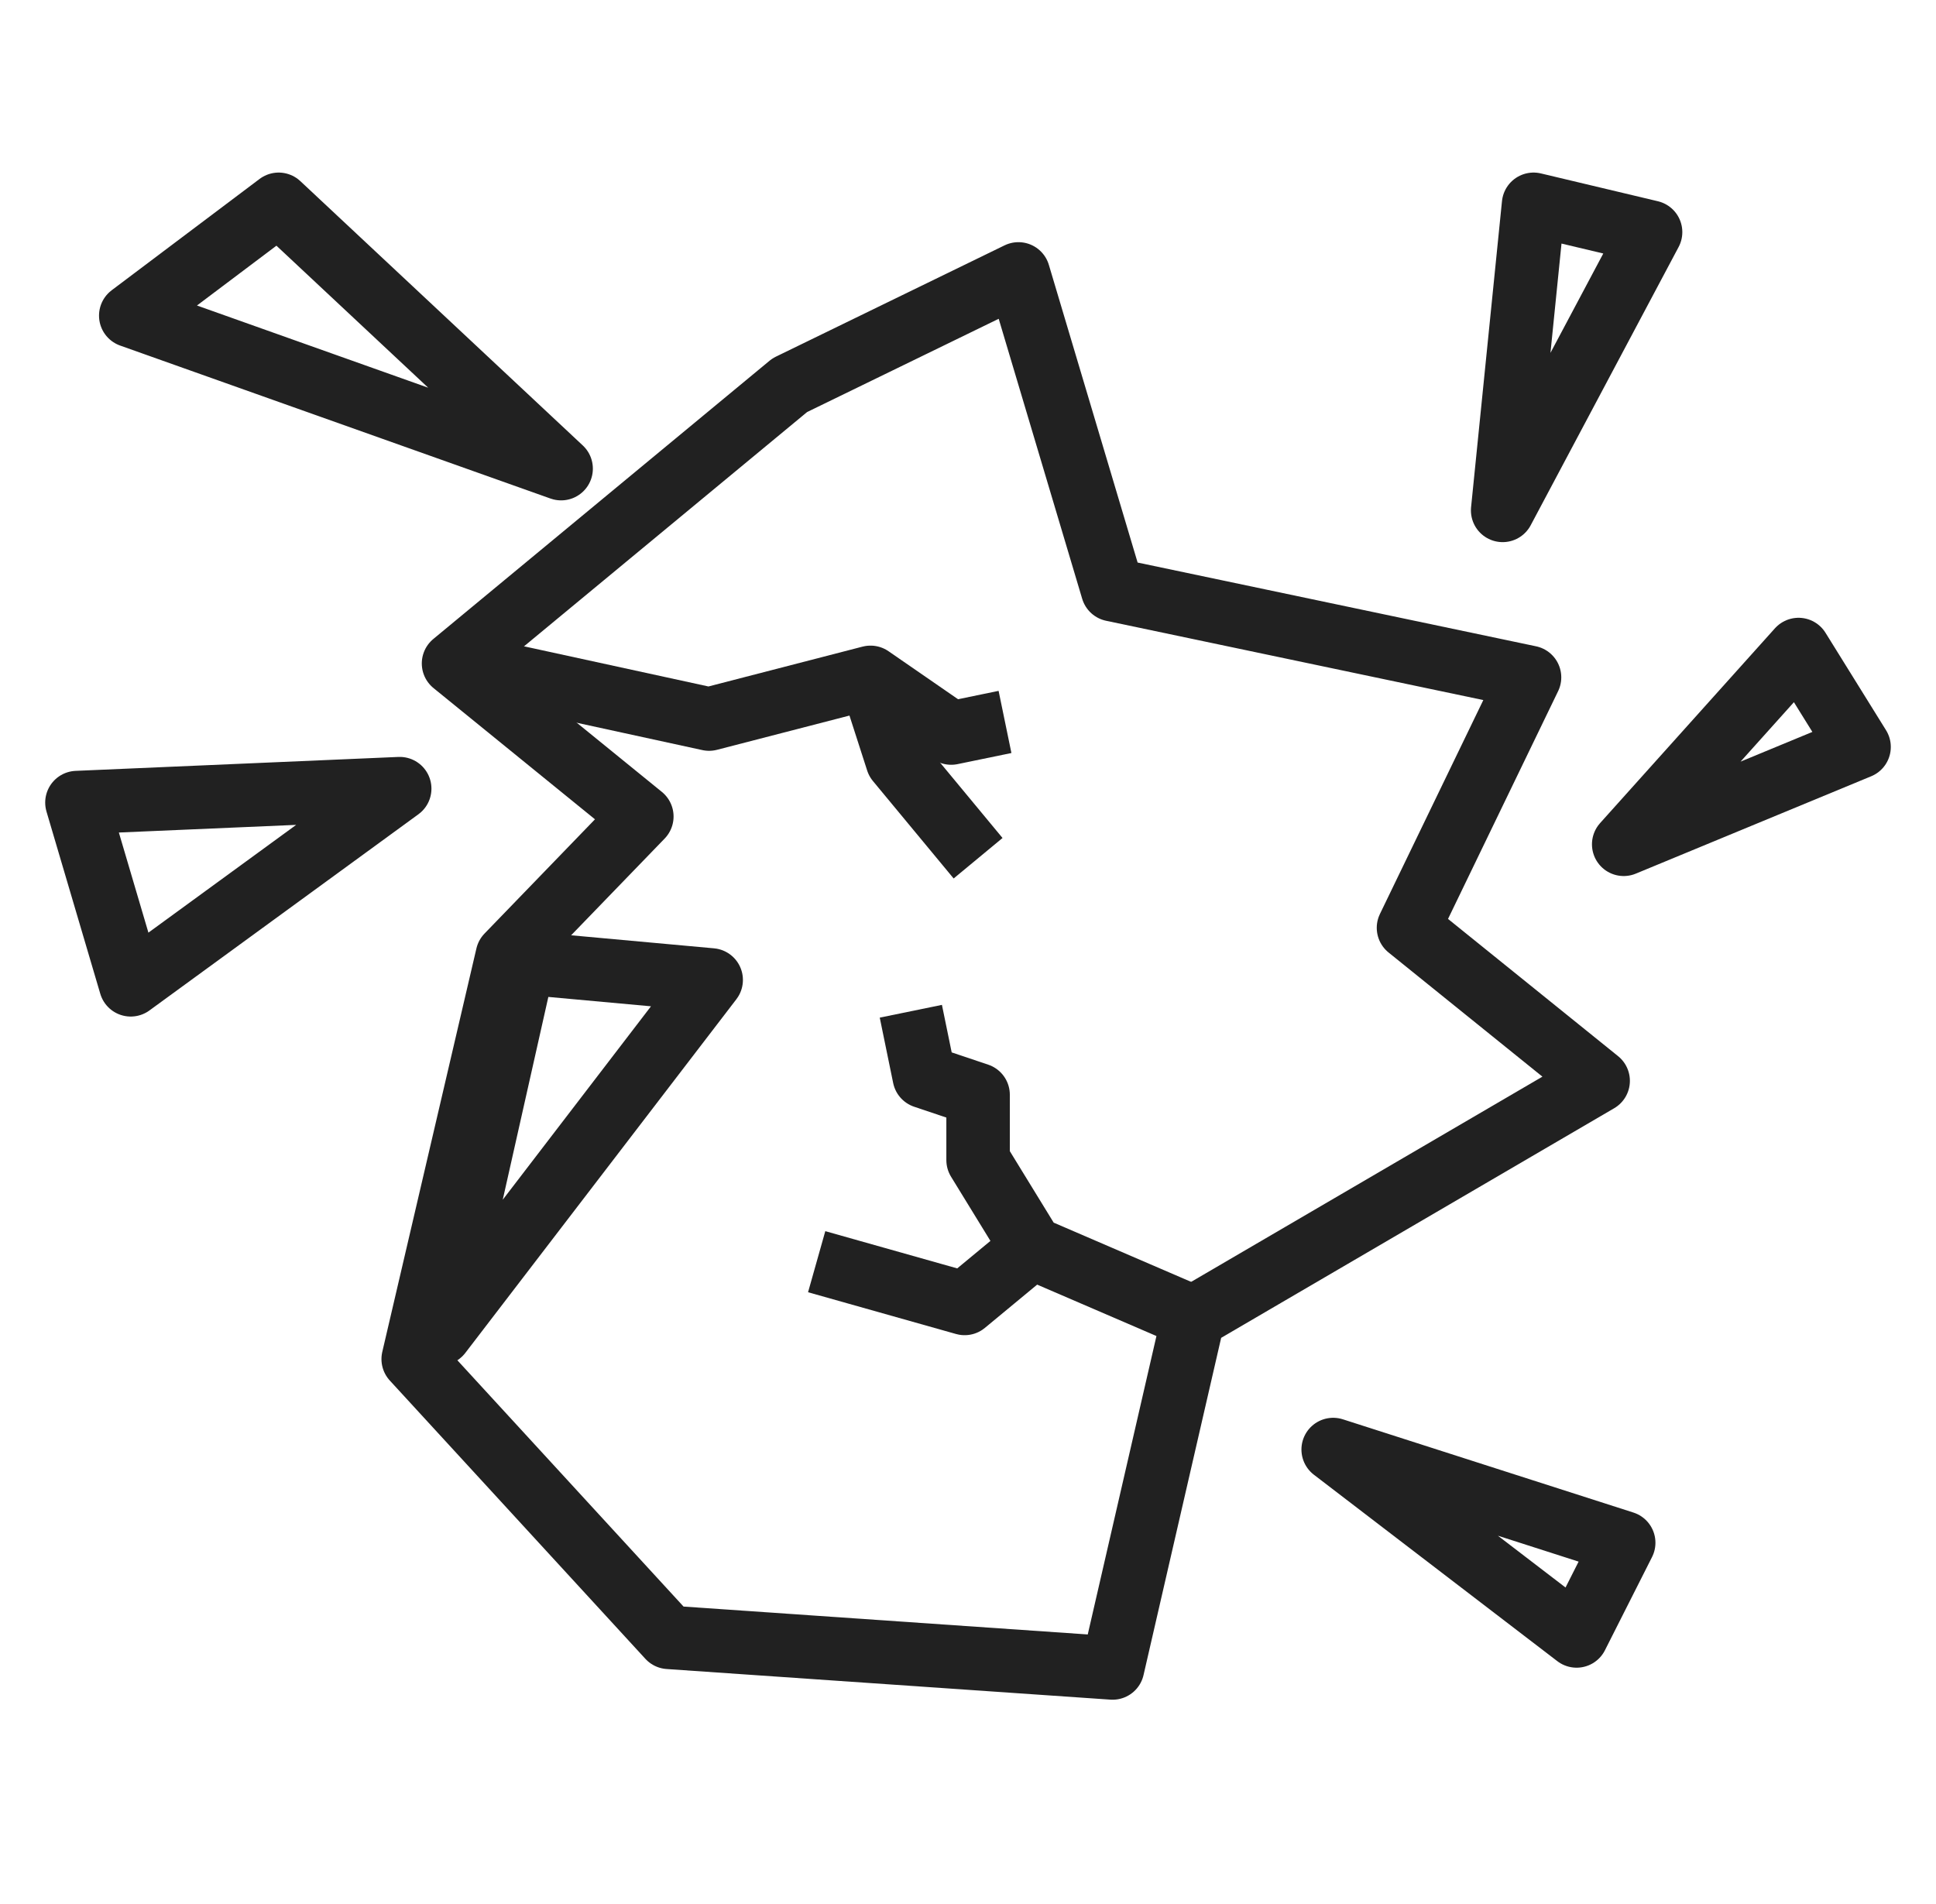
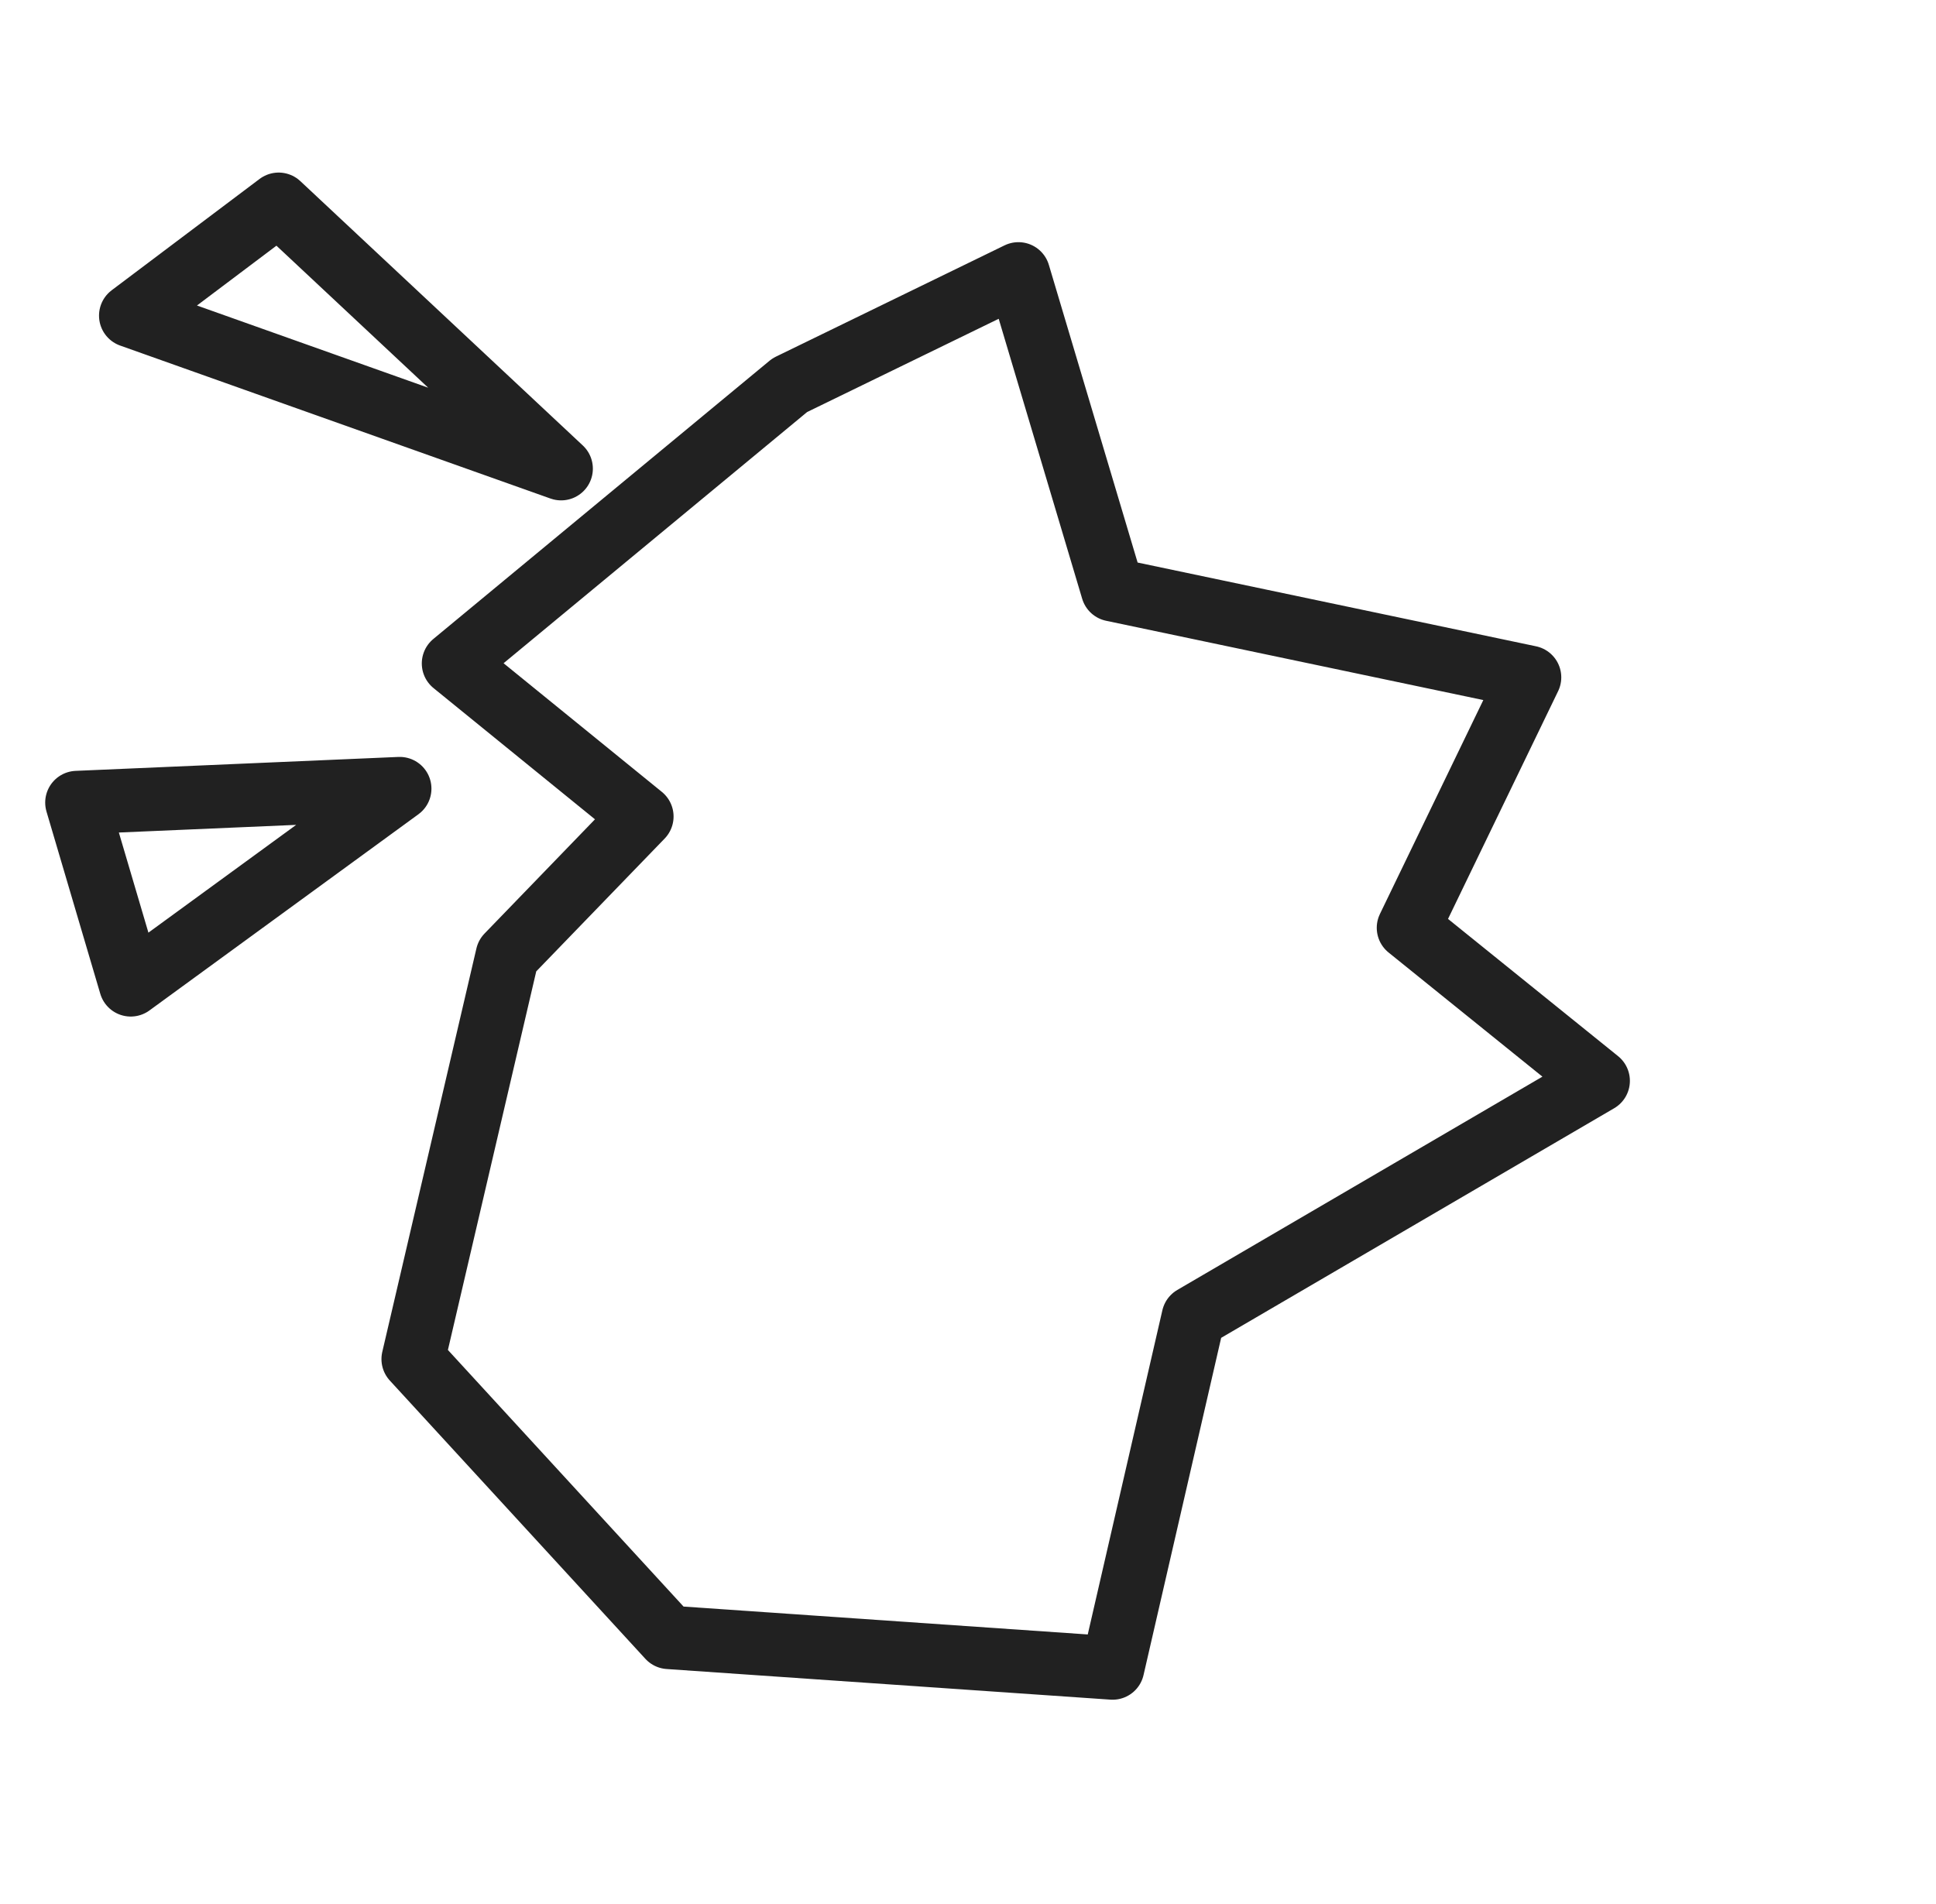
<svg xmlns="http://www.w3.org/2000/svg" width="61" height="60" fill="none" viewBox="0 0 61 60">
  <path stroke="#212121" stroke-linejoin="round" stroke-miterlimit="10" stroke-width="2" d="M24.885 12.138L14.29 20.907l5.933 4.823-4.238 4.384-2.966 12.714 8.052 8.769 13.985.965 2.543-11.049 12.756-7.453-5.976-4.823 3.814-7.892-13.137-2.762-2.967-9.952-7.204 3.507zM4.12 9.946l4.66-3.508 8.9 8.33L4.12 9.947zM2.424 25.291l10.17-.439-8.475 6.182-1.695-5.743z" />
-   <path stroke="#212121" stroke-linejoin="round" stroke-miterlimit="10" stroke-width="2" d="M16.494 30.34l5.914.54-8.541 11.146 2.627-11.685zM14.29 20.907l8.052 1.753 5.086-1.315L29.97 23.1l1.696-.35" />
-   <path stroke="#212121" stroke-linejoin="round" stroke-miterlimit="10" stroke-width="2" d="M30.818 27.045l-2.543-3.07-.847-2.63M37.599 41.513l-5.086-2.192-2.119 1.754-4.662-1.316M28.699 31.867l.423 2.061 1.696.57v2.06l1.695 2.763M51.16 26.606l5.509-6.138 1.907 3.07-7.416 3.068zM47.346 16.084l4.661-8.769-3.687-.877-.974 9.646zM42.006 45.678l7.67 5.875 1.484-2.937-9.154-2.938z" />
</svg>